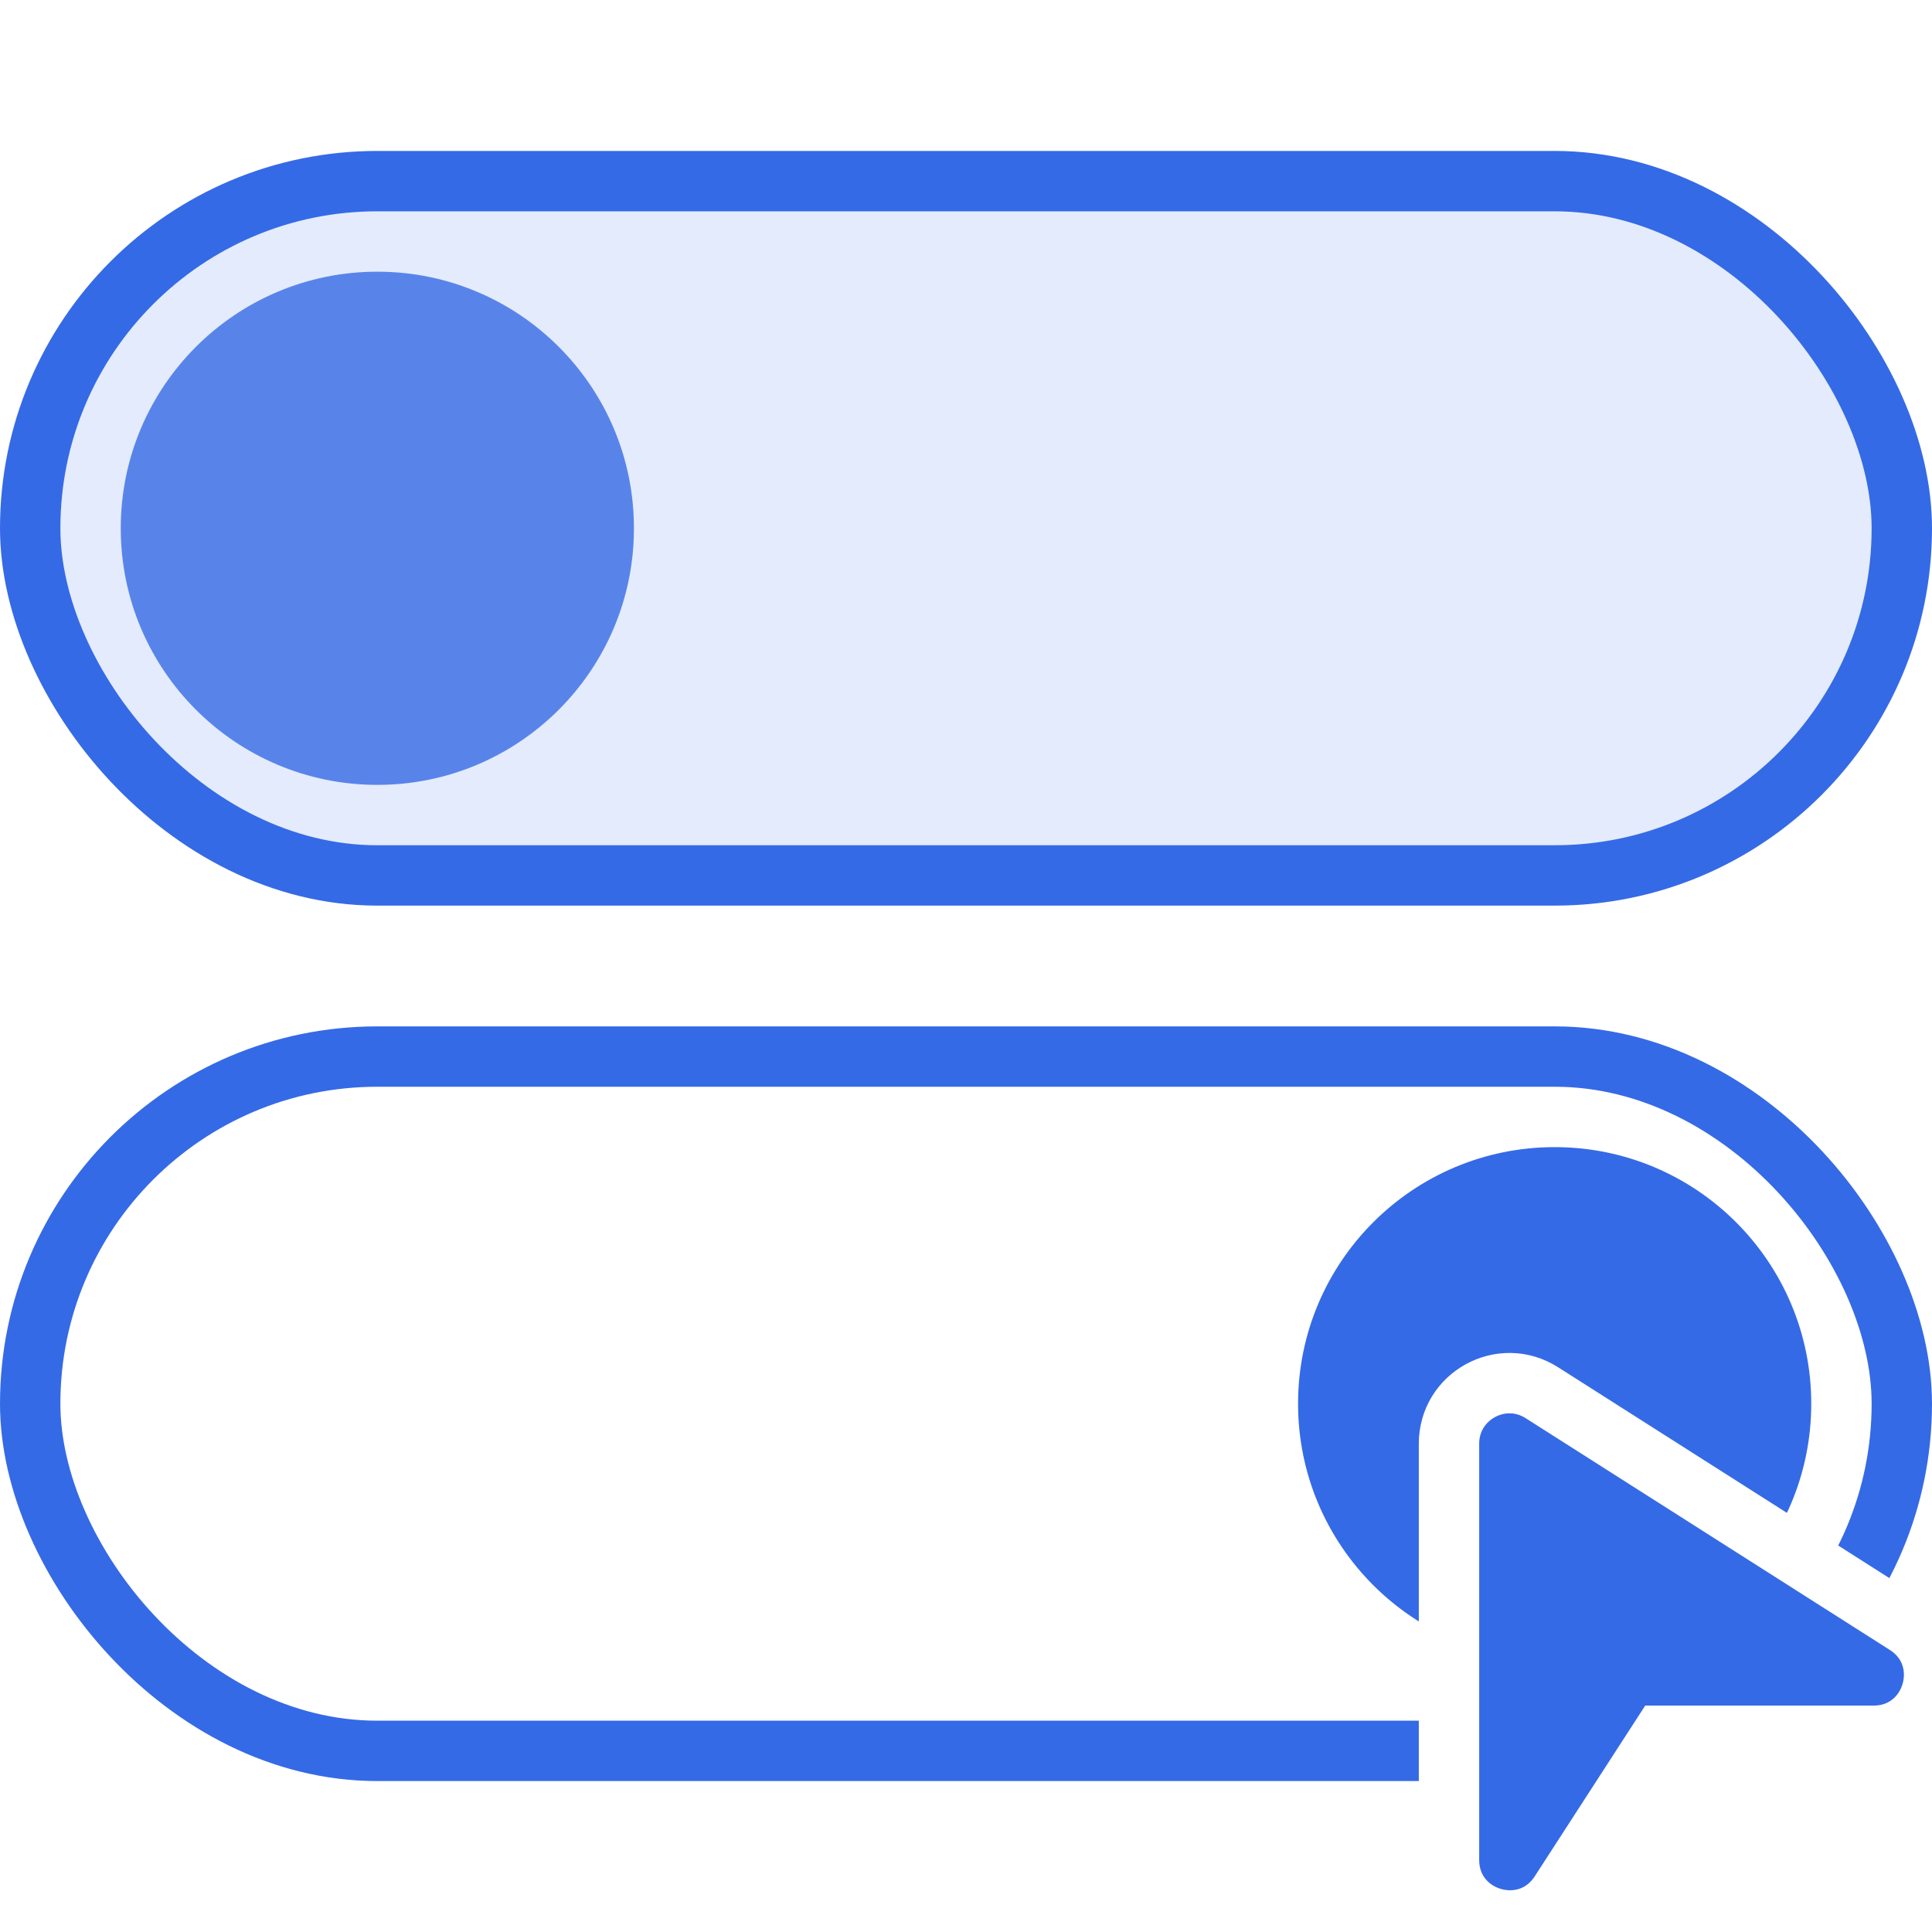
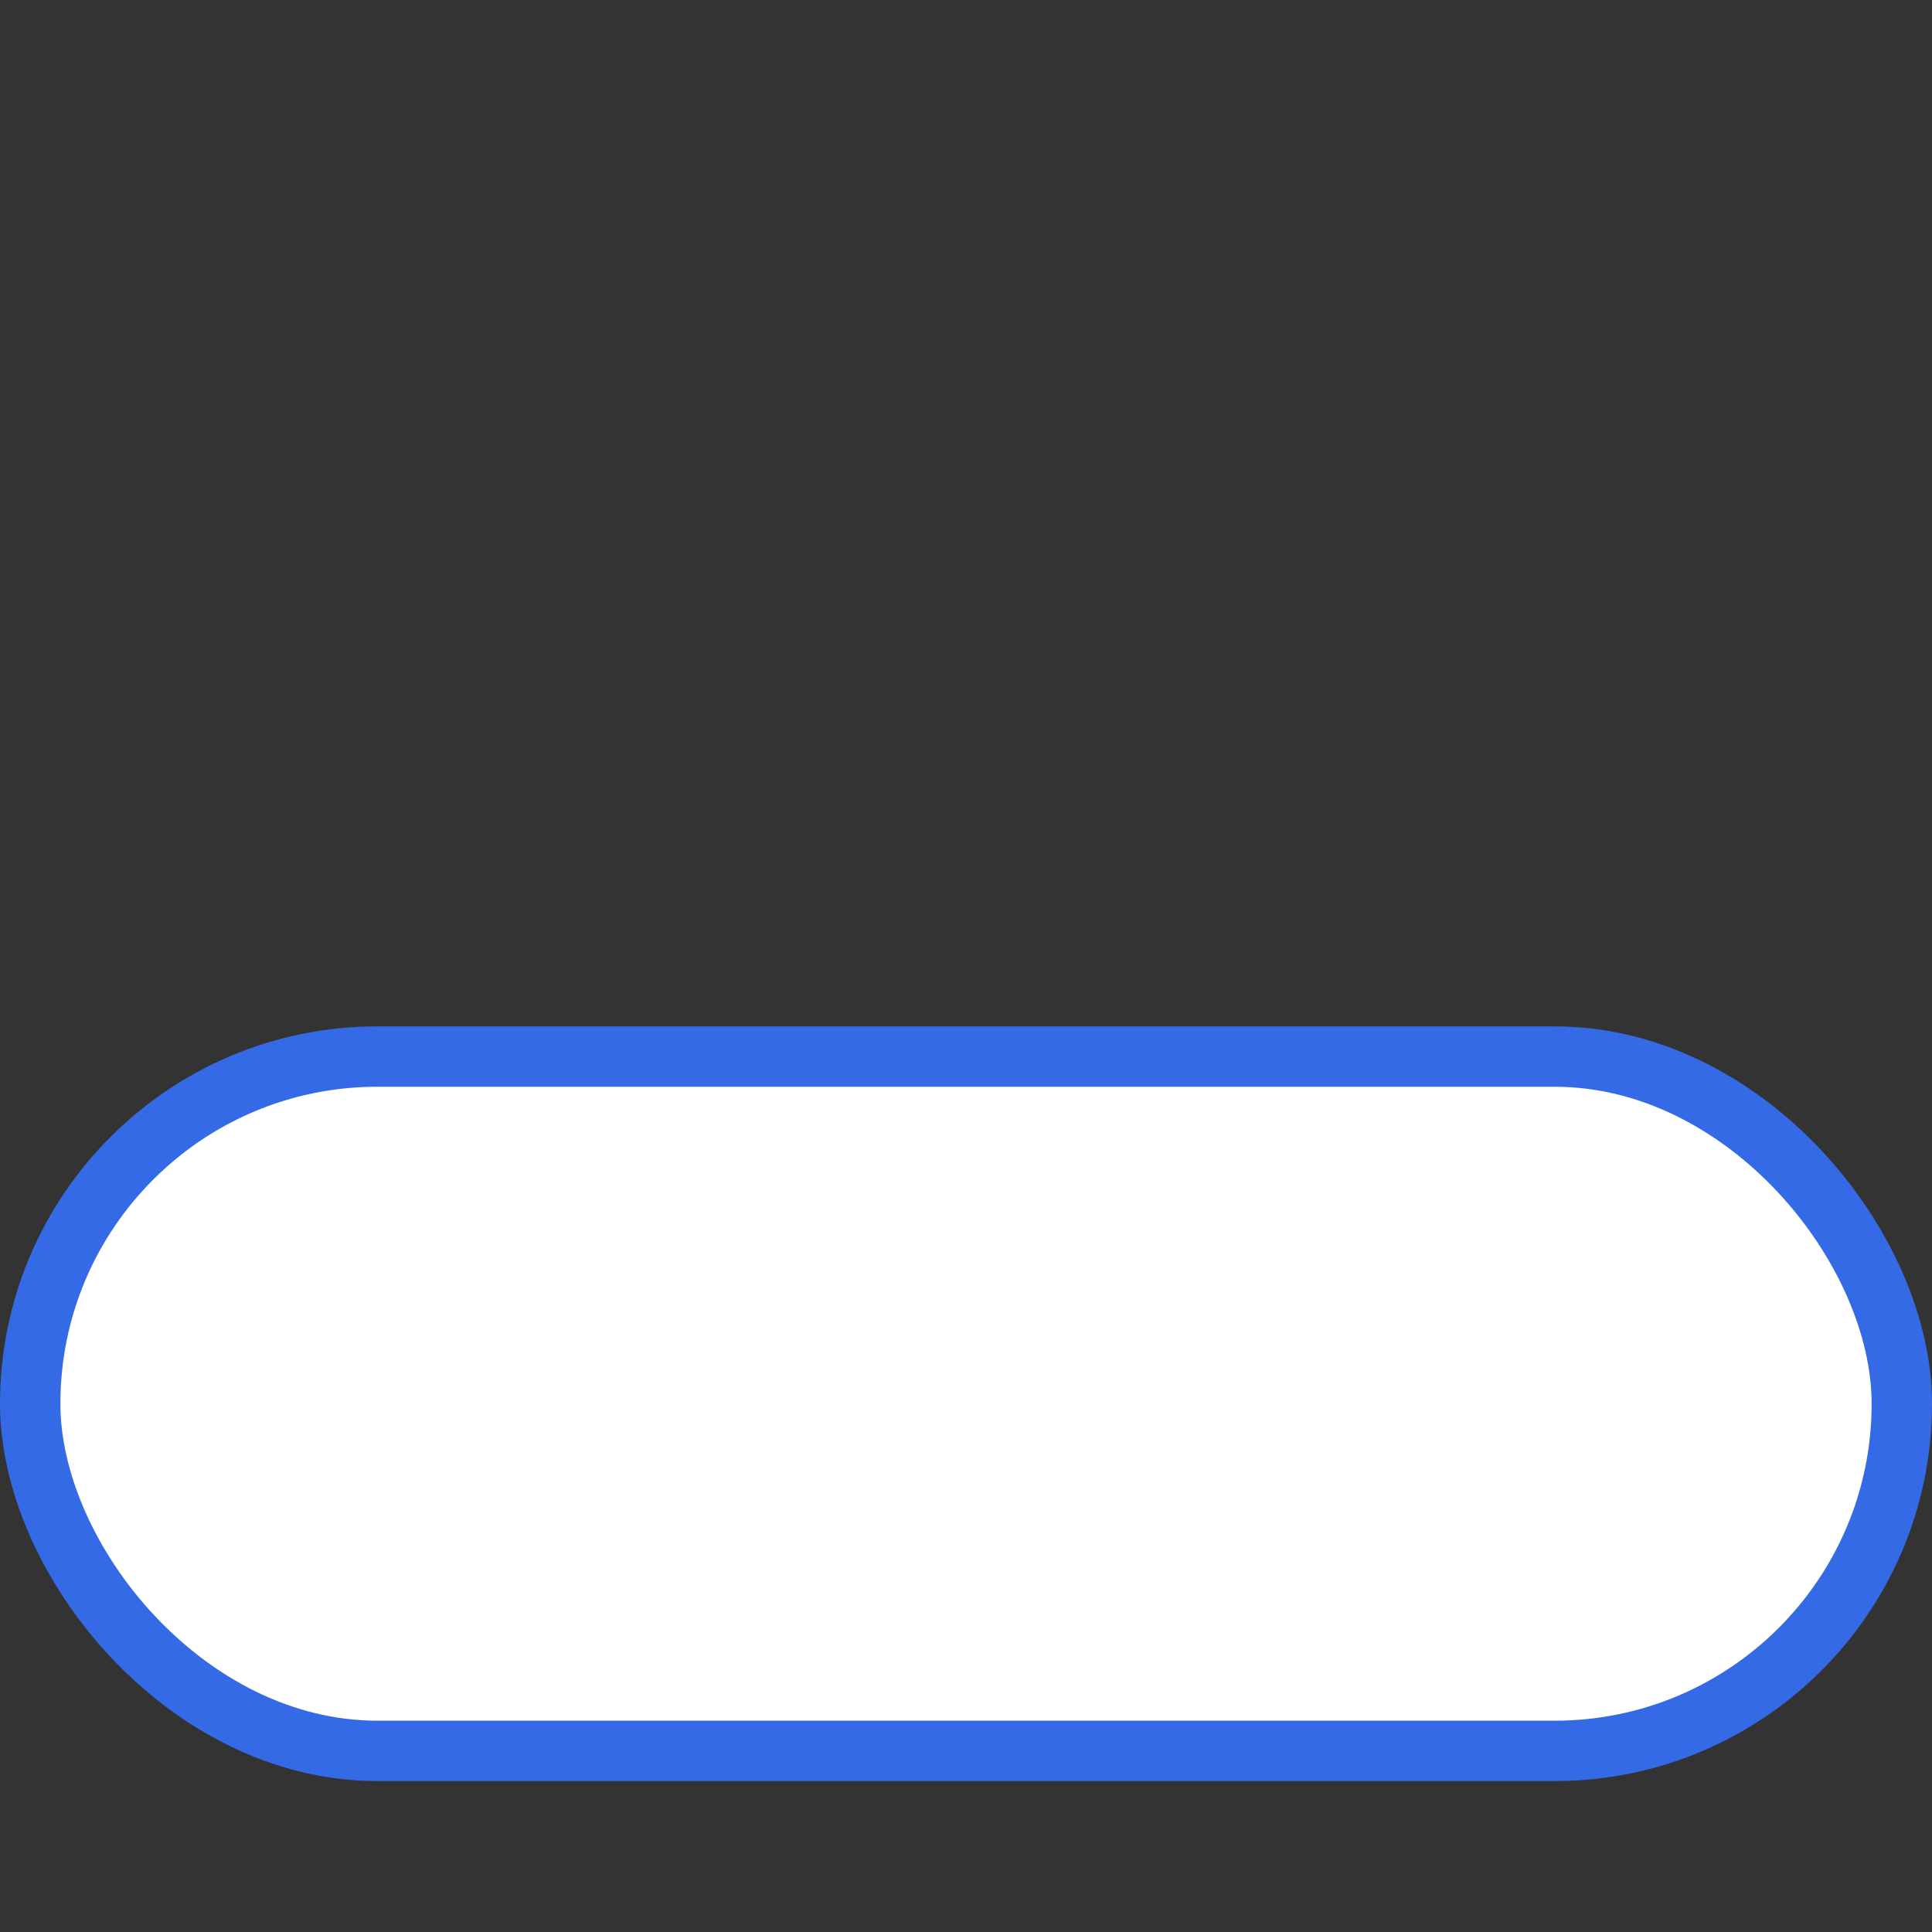
<svg xmlns="http://www.w3.org/2000/svg" width="64" height="64" viewBox="0 0 64 64" fill="none">
  <rect x="0" y="0" width="64" height="64" fill="#333333" stroke="none" />
  <g clip-path="url(#clip0)">
-     <rect width="64" height="64" fill="white" />
-     <rect x="1" y="6" width="62" height="23" rx="11.5" fill="#E3EBFC" stroke="#356AE6" stroke-width="2" />
    <rect x="1" y="35" width="62" height="23" rx="11.5" fill="white" stroke="#356AE6" stroke-width="2" />
-     <circle cx="51.5" cy="46.5" r="8.5" fill="#356AE6" />
-     <circle cx="12.5" cy="17.5" r="8.5" fill="#5884EA" />
-     <path d="M48 47.822V61.614C48 63.607 50.596 64.374 51.679 62.7L55.044 57.5H62.066C64.067 57.5 64.828 54.887 63.14 53.813L51.074 46.134C49.742 45.287 48 46.243 48 47.822Z" fill="#356AE6" stroke="white" stroke-width="2" />
  </g>
  <defs>
    <clipPath id="clip0">
      <rect width="64" height="64" fill="white" />
    </clipPath>
  </defs>
</svg>